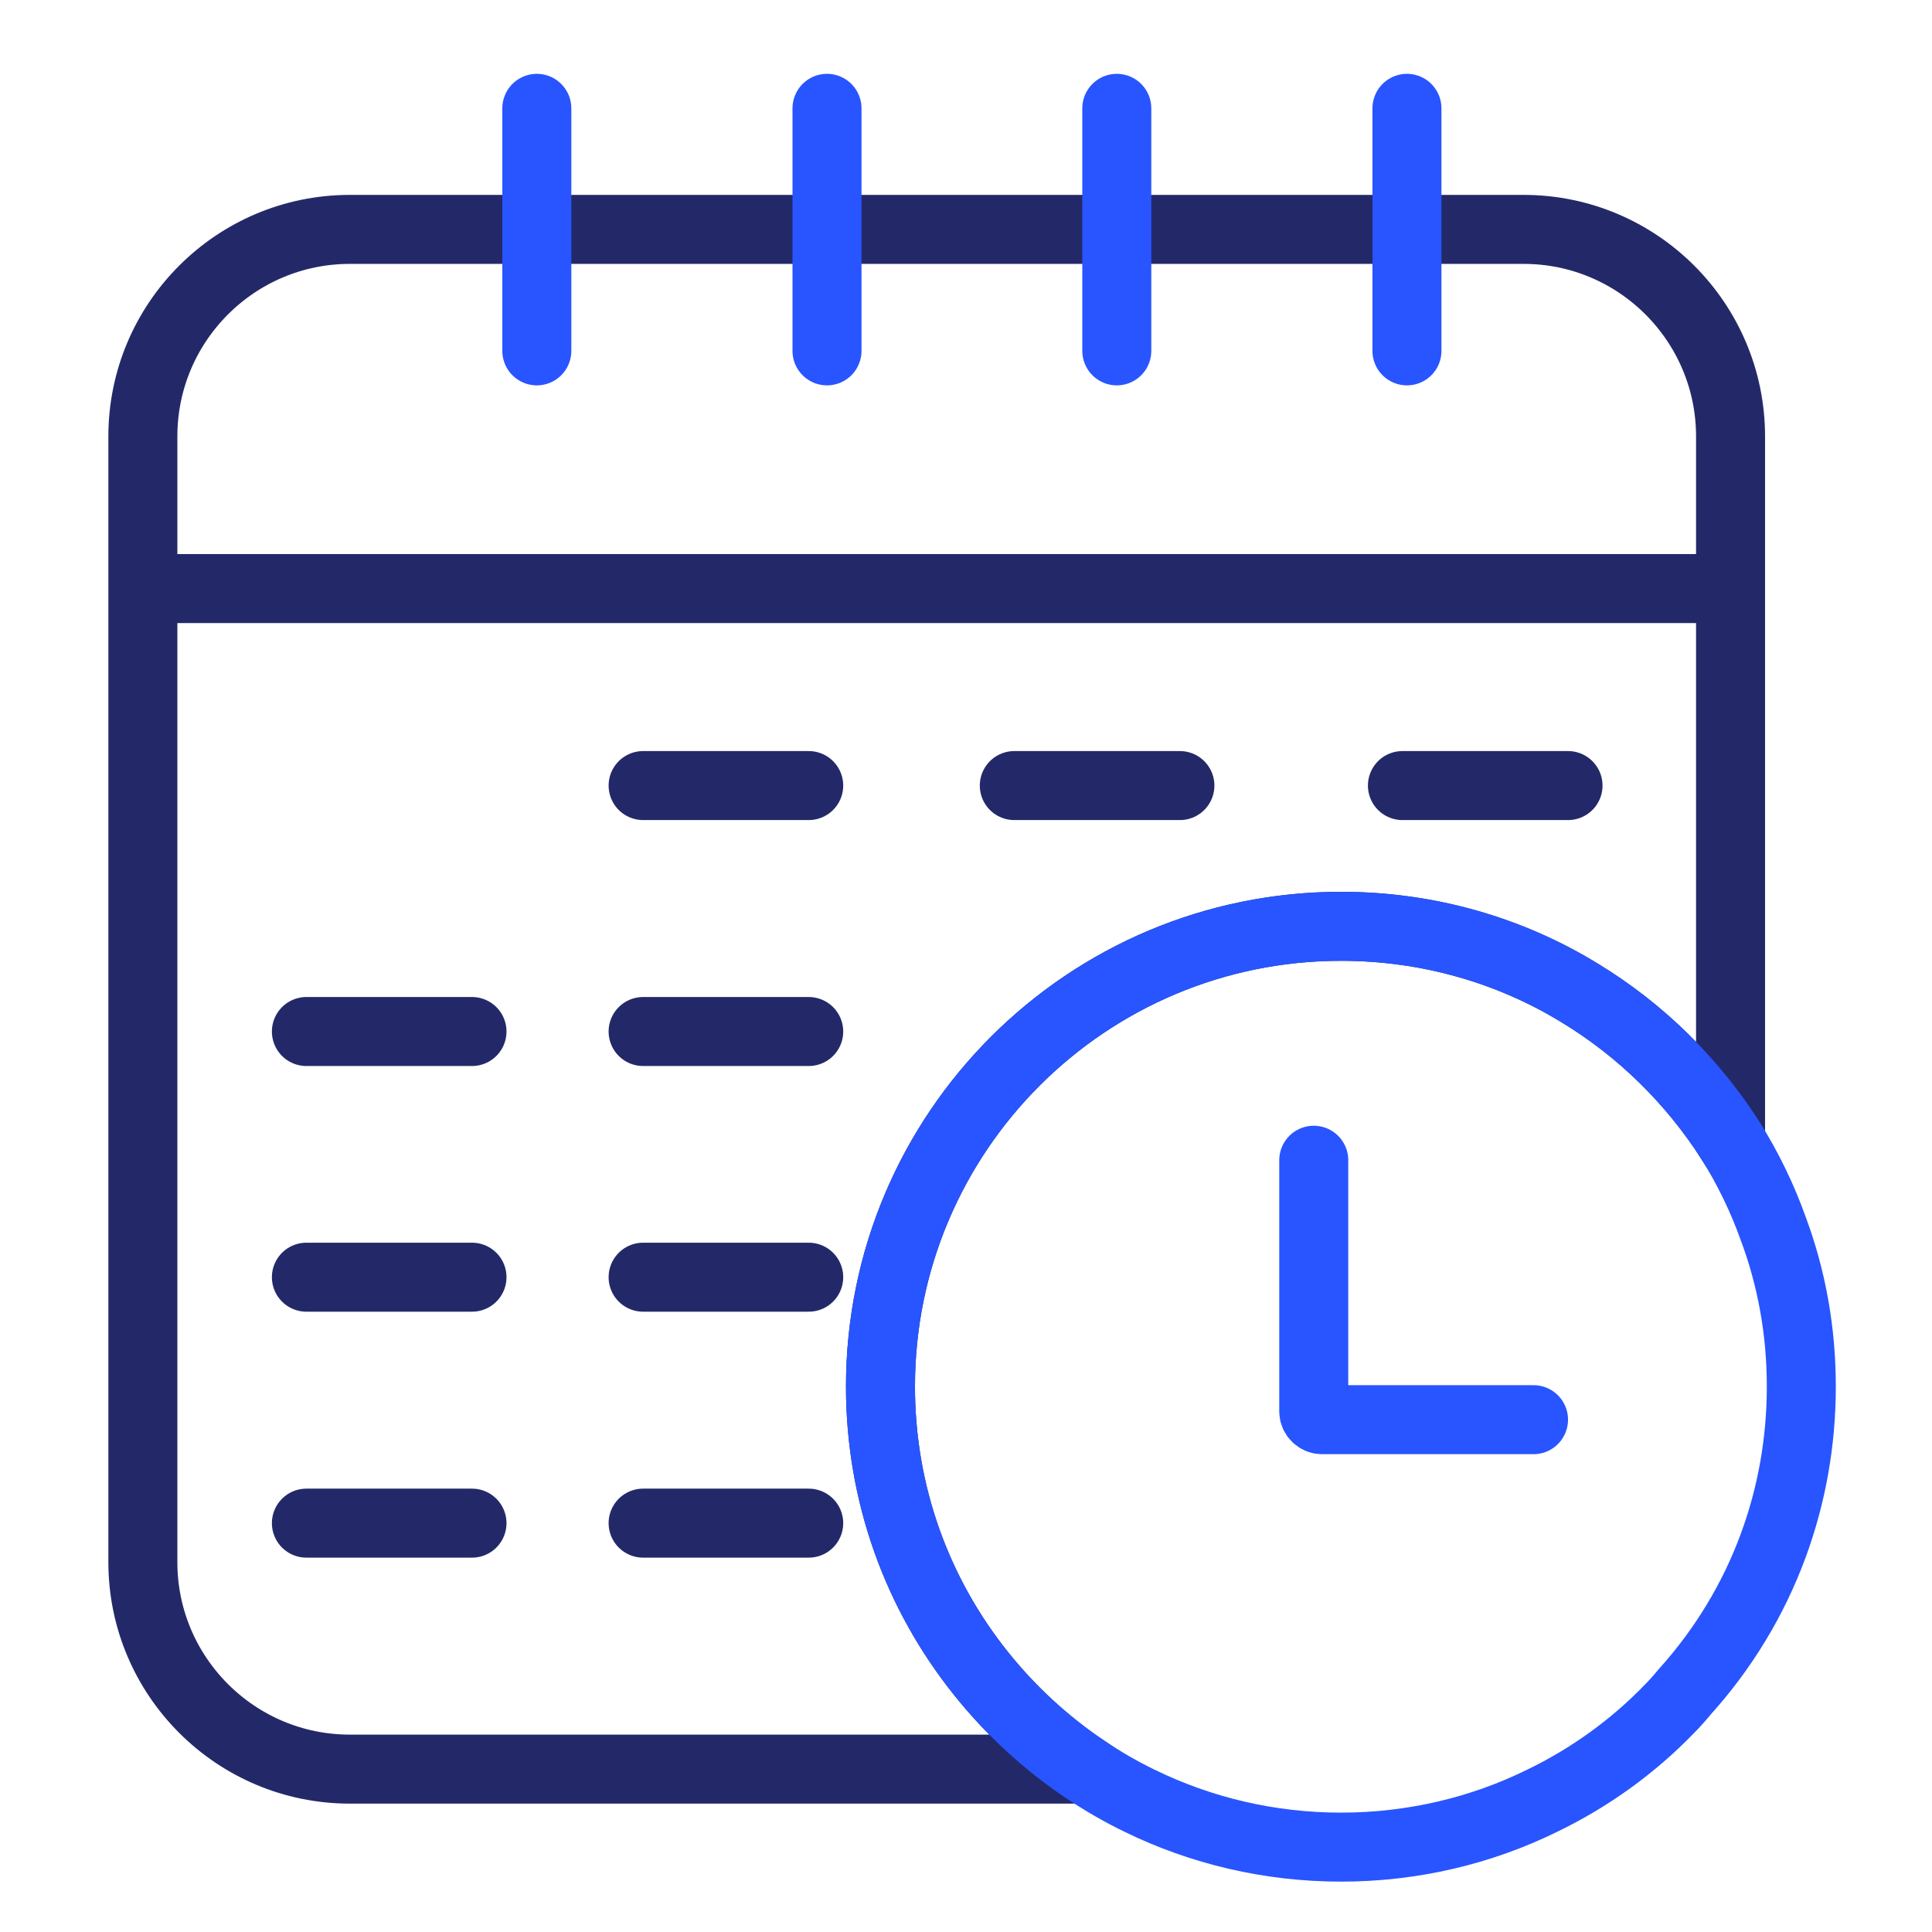
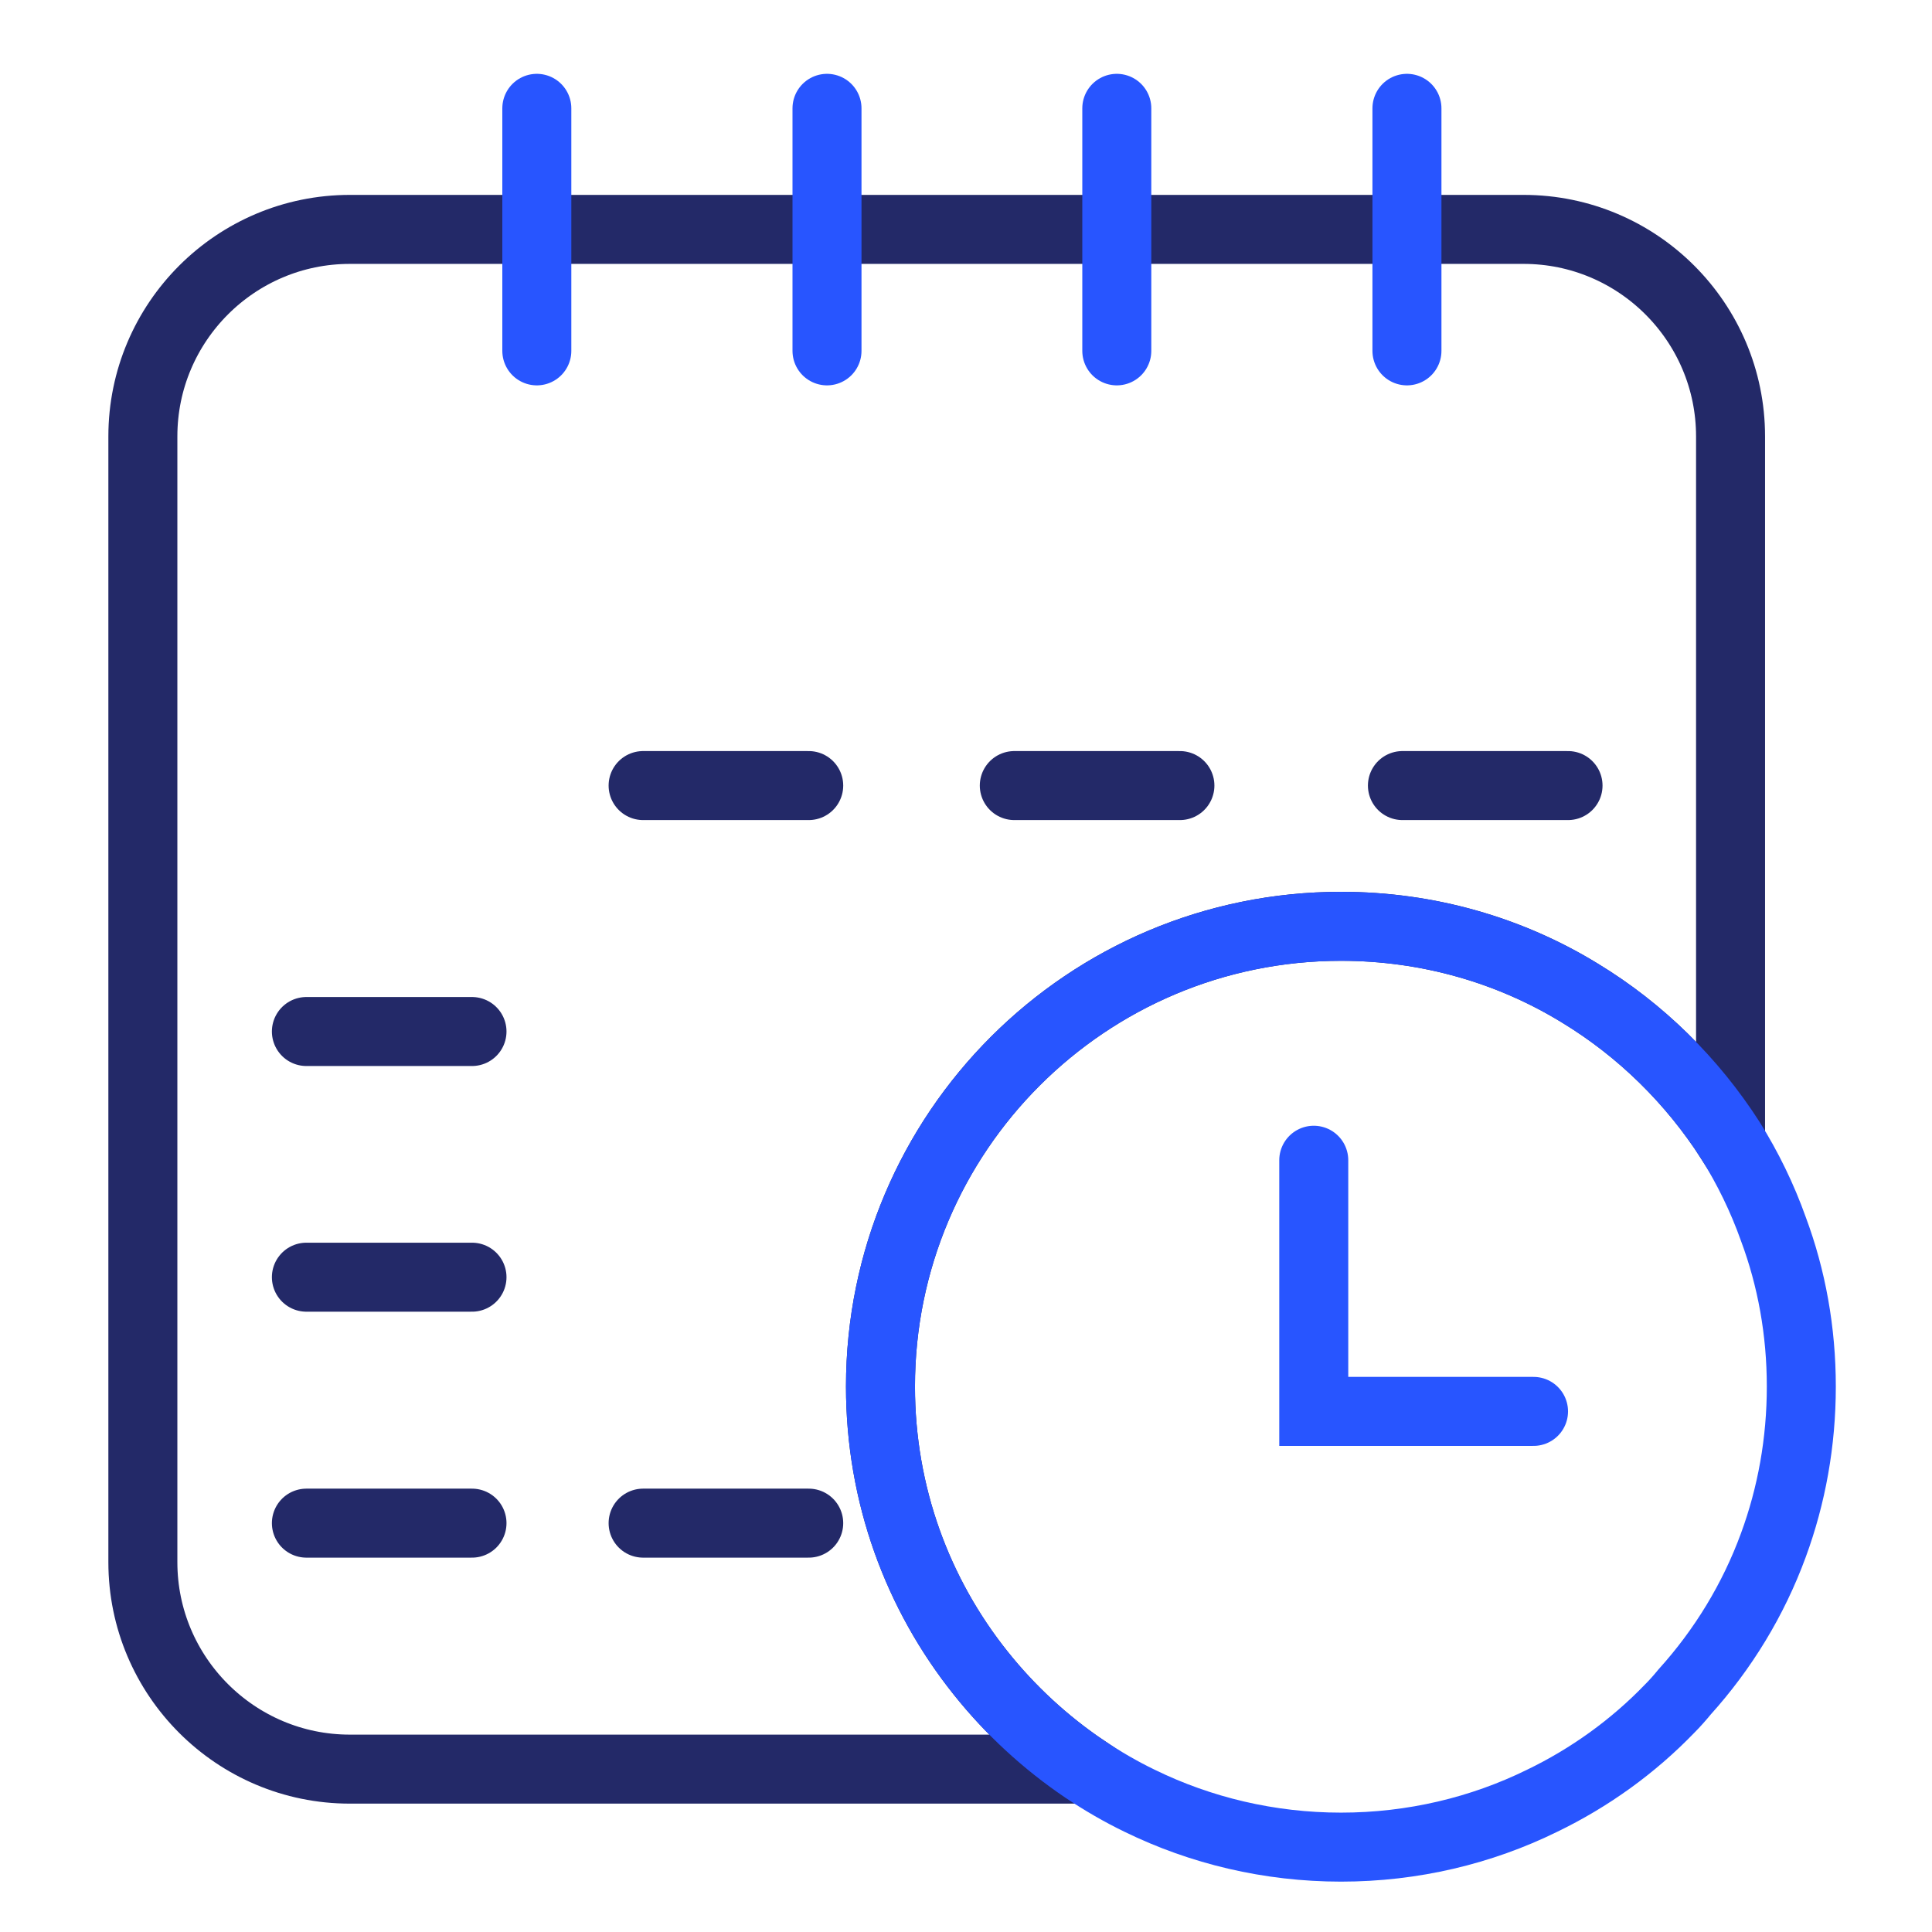
<svg xmlns="http://www.w3.org/2000/svg" width="56" height="56" viewBox="0 0 56 56" fill="none">
  <g clip-path="url(#clip0_10906_120732)">
-     <path d="M38.08 33.63V40.91C38.08 41.04 38.19 41.15 38.32 41.15H44.45" stroke="#2855FF" stroke-width="2" stroke-miterlimit="10" stroke-linecap="round" />
-     <path d="M5.121 17.06H49.831" stroke="#232968" stroke-width="2" stroke-miterlimit="10" />
+     <path d="M38.08 33.63V40.91H44.45" stroke="#2855FF" stroke-width="2" stroke-miterlimit="10" stroke-linecap="round" />
    <path d="M50.161 12.649V33.059C49.051 31.329 47.561 29.859 45.801 28.789C43.781 27.549 41.401 26.849 38.871 26.849C31.501 26.849 25.521 32.819 25.521 40.189C25.521 43.329 26.601 46.209 28.421 48.489C29.281 49.569 30.301 50.509 31.441 51.279H10.141C6.831 51.279 4.141 48.589 4.141 45.279V12.649C4.141 9.339 6.831 6.649 10.141 6.649H44.161C47.471 6.649 50.161 9.339 50.161 12.649Z" stroke="#232968" stroke-width="2" stroke-miterlimit="10" />
    <path d="M51.401 44.79C50.822 46.37 49.941 47.81 48.831 49.04C48.691 49.21 48.551 49.37 48.401 49.52C47.342 50.62 46.081 51.53 44.691 52.2C42.941 53.06 40.952 53.54 38.871 53.54C36.791 53.54 34.801 53.06 33.041 52.2C32.481 51.93 31.951 51.62 31.442 51.28C30.302 50.51 29.282 49.57 28.422 48.49C26.602 46.21 25.521 43.33 25.521 40.19C25.521 32.82 31.502 26.85 38.871 26.85C41.401 26.85 43.782 27.55 45.801 28.79C47.562 29.86 49.051 31.33 50.161 33.06C50.661 33.86 51.081 34.72 51.401 35.62C51.931 37.04 52.212 38.58 52.212 40.19C52.212 41.8 51.931 43.35 51.401 44.79Z" stroke="#2855FF" stroke-width="2" stroke-miterlimit="10" stroke-linecap="round" />
    <path d="M15.56 3.14V10.17" stroke="#2855FF" stroke-width="2" stroke-miterlimit="10" stroke-linecap="round" />
    <path d="M23.971 3.14V10.17" stroke="#2855FF" stroke-width="2" stroke-miterlimit="10" stroke-linecap="round" />
    <path d="M32.371 3.14V10.17" stroke="#2855FF" stroke-width="2" stroke-miterlimit="10" stroke-linecap="round" />
    <path d="M40.781 3.14V10.17" stroke="#2855FF" stroke-width="2" stroke-miterlimit="10" stroke-linecap="round" />
    <path d="M8.881 37.02H13.681" stroke="#232968" stroke-width="2" stroke-miterlimit="10" stroke-linecap="round" />
    <path d="M8.881 29.899H13.681" stroke="#232968" stroke-width="2" stroke-miterlimit="10" stroke-linecap="round" />
    <path d="M8.881 44.149H13.681" stroke="#232968" stroke-width="2" stroke-miterlimit="10" stroke-linecap="round" />
-     <path d="M18.641 29.899H23.441" stroke="#232968" stroke-width="2" stroke-miterlimit="10" stroke-linecap="round" />
    <path d="M29.4 22.77H34.2" stroke="#232968" stroke-width="2" stroke-miterlimit="10" stroke-linecap="round" />
    <path d="M40.65 22.77H45.45" stroke="#232968" stroke-width="2" stroke-miterlimit="10" stroke-linecap="round" />
    <path d="M18.641 22.77H23.441" stroke="#232968" stroke-width="2" stroke-miterlimit="10" stroke-linecap="round" />
-     <path d="M18.641 37.02H23.441" stroke="#232968" stroke-width="2" stroke-miterlimit="10" stroke-linecap="round" />
    <path d="M18.641 44.149H23.441" stroke="#232968" stroke-width="2" stroke-miterlimit="10" stroke-linecap="round" />
  </g>
  <defs>
    <clipPath id="clip0_10906_120732">
      <rect width="56" height="56" fill="white" />
    </clipPath>
  </defs>
</svg>